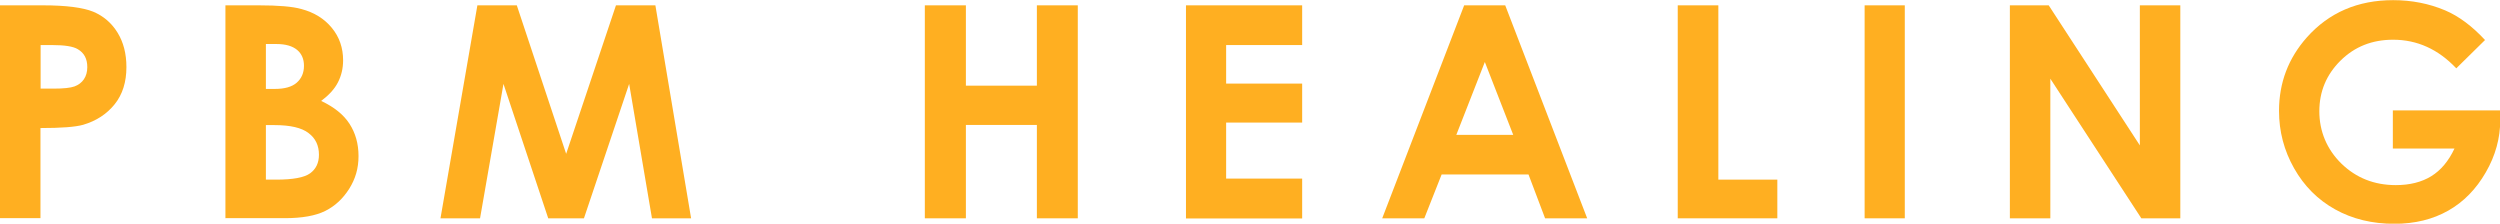
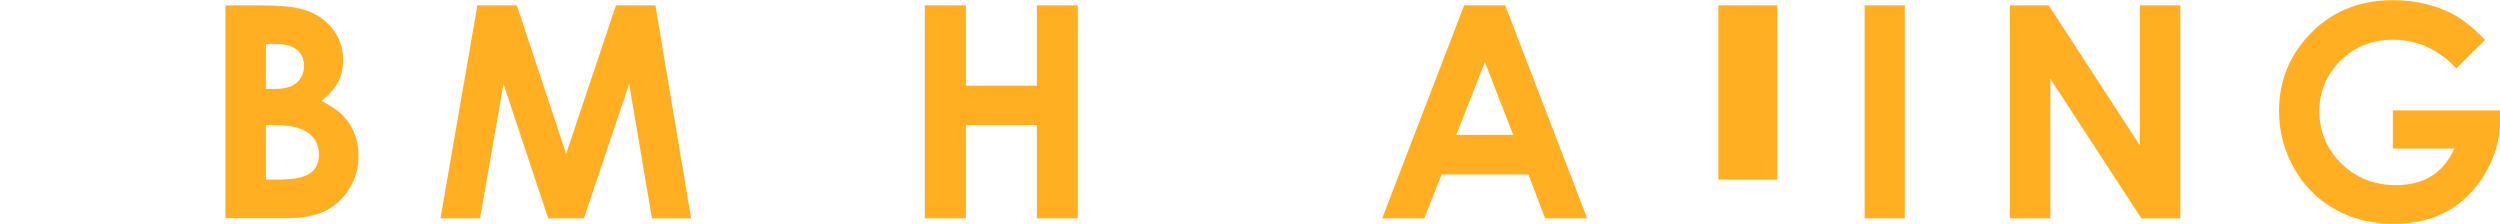
<svg xmlns="http://www.w3.org/2000/svg" id="_レイヤー_2" viewBox="0 0 168.68 15.09">
  <defs>
    <style>.cls-1{fill:#ffaf21;}</style>
  </defs>
  <g id="contents">
    <g>
-       <path class="cls-1" d="M0,.36H2.9c1.57,0,2.7,.15,3.39,.43,.69,.29,1.24,.76,1.64,1.41,.4,.65,.6,1.42,.6,2.33,0,1-.26,1.84-.79,2.5s-1.24,1.13-2.13,1.39c-.53,.15-1.49,.22-2.88,.22v6.08H0V.36ZM2.73,5.98h.87c.68,0,1.16-.05,1.43-.15,.27-.1,.48-.26,.63-.48s.23-.5,.23-.82c0-.56-.21-.96-.64-1.21-.31-.19-.89-.28-1.74-.28h-.77v2.95Z" />
      <path class="cls-1" d="M15.21,14.73V.36h2.26c1.31,0,2.27,.08,2.87,.25,.86,.23,1.54,.65,2.05,1.27,.51,.62,.76,1.35,.76,2.19,0,.55-.12,1.04-.35,1.49-.23,.45-.61,.86-1.13,1.25,.87,.41,1.51,.92,1.91,1.54s.61,1.34,.61,2.18-.21,1.54-.63,2.21c-.42,.66-.95,1.16-1.61,1.49-.66,.33-1.57,.49-2.73,.49h-4.03Zm2.73-11.76v3.03h.6c.67,0,1.16-.14,1.48-.42,.32-.28,.49-.66,.49-1.14,0-.45-.15-.81-.46-1.07s-.77-.4-1.4-.4h-.71Zm0,5.47v3.68h.69c1.14,0,1.9-.14,2.3-.43,.39-.29,.59-.7,.59-1.25,0-.62-.23-1.11-.7-1.46-.46-.36-1.23-.54-2.31-.54h-.57Z" />
      <path class="cls-1" d="M32.21,.36h2.66l3.33,10.02L41.56,.36h2.66l2.41,14.37h-2.64l-1.54-9.07-3.05,9.07h-2.41l-3.02-9.07-1.58,9.07h-2.67L32.21,.36Z" />
      <path class="cls-1" d="M62.4,.36h2.77V5.78h4.79V.36h2.76V14.73h-2.76v-6.3h-4.79v6.3h-2.77V.36Z" />
-       <path class="cls-1" d="M80.02,.36h7.84V3.04h-5.13v2.6h5.13v2.63h-5.13v3.78h5.13v2.69h-7.84V.36Z" />
      <path class="cls-1" d="M98.79,.36h2.77l5.53,14.37h-2.84l-1.12-2.96h-5.86l-1.17,2.96h-2.84L98.79,.36Zm1.4,3.81l-1.93,4.93h3.84l-1.92-4.93Z" />
-       <path class="cls-1" d="M113.21,.36h2.73V12.12h3.98v2.61h-6.72V.36Z" />
+       <path class="cls-1" d="M113.21,.36h2.73V12.12h3.98v2.61V.36Z" />
      <path class="cls-1" d="M125.81,.36h2.71V14.73h-2.71V.36Z" />
      <path class="cls-1" d="M135.61,.36h2.62l6.15,9.45V.36h2.73V14.73h-2.63l-6.14-9.42V14.73h-2.73V.36Z" />
      <path class="cls-1" d="M167.66,2.71l-1.93,1.9c-1.22-1.29-2.64-1.93-4.26-1.93-1.42,0-2.6,.47-3.55,1.41-.95,.94-1.43,2.08-1.43,3.42s.5,2.56,1.49,3.53c.99,.96,2.21,1.45,3.67,1.45,.94,0,1.74-.2,2.39-.6,.65-.4,1.17-1.02,1.57-1.87h-4.16v-2.57h7.23l.02,.61c0,1.26-.33,2.45-.98,3.57-.65,1.13-1.49,1.99-2.53,2.58s-2.25,.89-3.64,.89c-1.49,0-2.82-.32-3.99-.97s-2.09-1.57-2.77-2.77c-.68-1.2-1.02-2.49-1.02-3.88,0-1.9,.63-3.55,1.88-4.96,1.49-1.67,3.43-2.51,5.82-2.51,1.25,0,2.42,.23,3.51,.69,.92,.39,1.82,1.06,2.7,2.01Z" />
    </g>
  </g>
</svg>